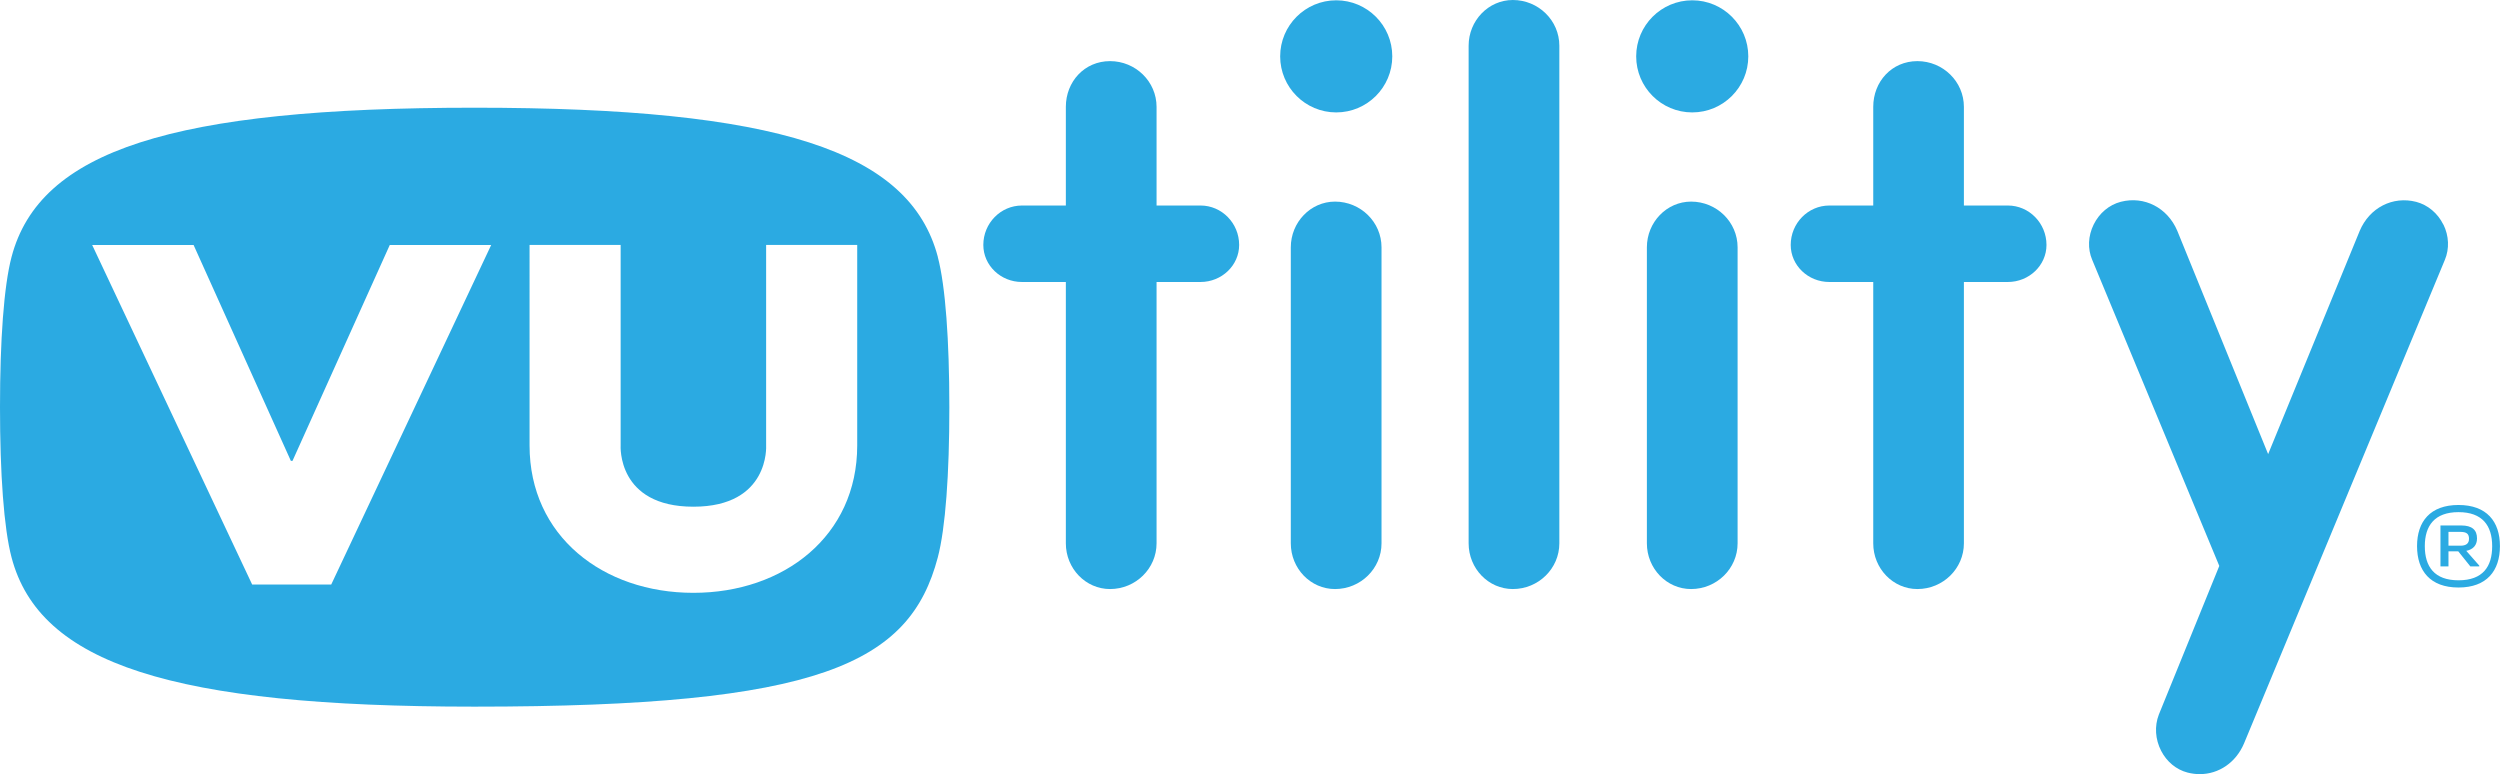
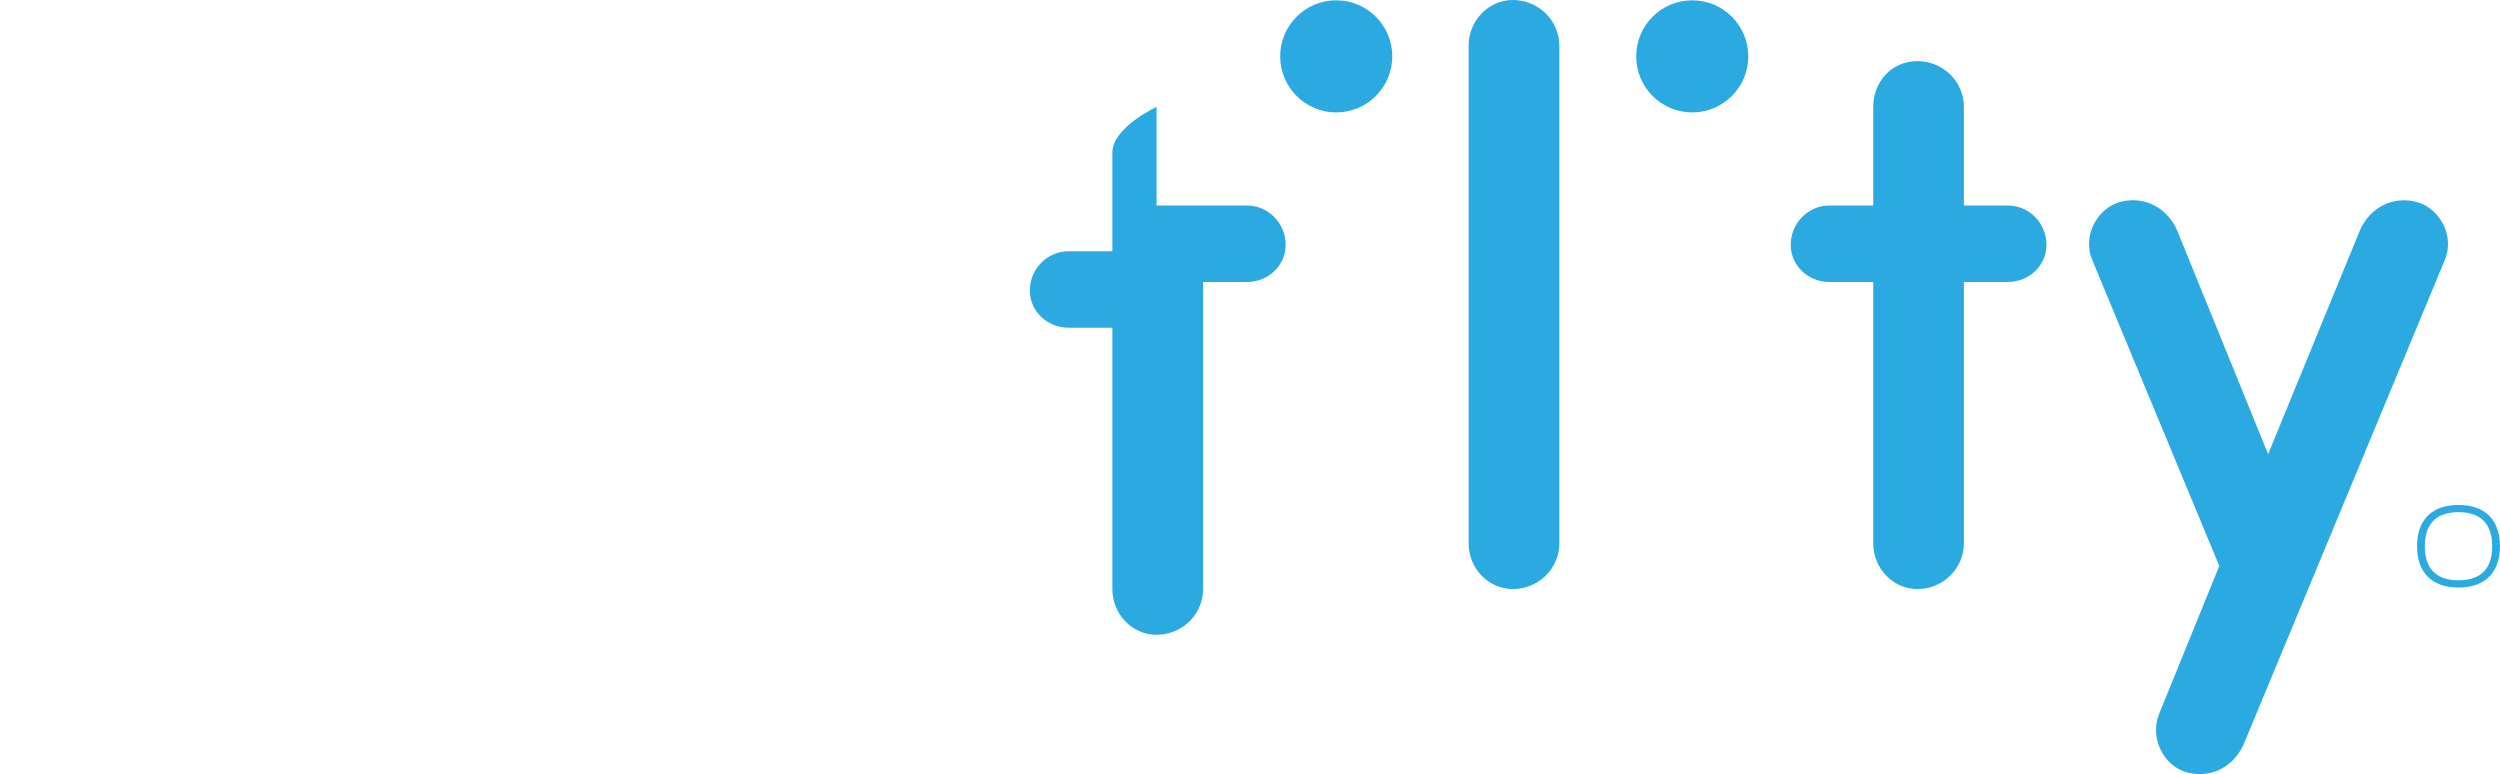
<svg xmlns="http://www.w3.org/2000/svg" id="a" viewBox="0 0 408.97 126.66">
-   <path d="M196.39,33.62h-7.19V17.48c0-4.13-3.42-7.48-7.61-7.48s-7.23,3.36-7.23,7.48v16.14h-7.18c-3.48,0-6.32,2.89-6.32,6.45,0,3.34,2.83,6.06,6.32,6.06h7.18v42.75c0,4.13,3.24,7.48,7.23,7.48,4.2,0,7.61-3.36,7.61-7.48V46.13h7.19c3.48,0,6.32-2.72,6.32-6.06,0-3.55-2.83-6.45-6.32-6.45Z" style="fill:#2baae2;" />
-   <path d="M218.39,32.98c-3.98,0-7.23,3.36-7.23,7.48v48.42c0,4.13,3.24,7.48,7.23,7.48,4.2,0,7.61-3.36,7.61-7.48V40.46c0-4.13-3.42-7.48-7.61-7.48Z" style="fill:#2baae2;" />
+   <path d="M196.39,33.62h-7.19V17.48s-7.23,3.36-7.23,7.48v16.14h-7.18c-3.48,0-6.32,2.89-6.32,6.45,0,3.34,2.83,6.06,6.32,6.06h7.18v42.75c0,4.13,3.24,7.48,7.23,7.48,4.2,0,7.61-3.36,7.61-7.48V46.13h7.19c3.48,0,6.32-2.72,6.32-6.06,0-3.55-2.83-6.45-6.32-6.45Z" style="fill:#2baae2;" />
  <path d="M328.46,33.62h-7.19V17.48c0-4.13-3.42-7.48-7.61-7.48s-7.22,3.36-7.22,7.48v16.14h-7.18c-3.48,0-6.32,2.89-6.32,6.45,0,3.34,2.83,6.06,6.32,6.06h7.18v42.75c0,4.13,3.24,7.48,7.22,7.48,4.2,0,7.61-3.36,7.61-7.48V46.13h7.19c3.48,0,6.32-2.72,6.32-6.06,0-3.55-2.83-6.45-6.32-6.45Z" style="fill:#2baae2;" />
  <path d="M399.7,36.74c-.92-1.87-2.54-3.22-4.44-3.72-3.84-.99-7.64,.96-9.24,4.75l-14.98,36.52-14.86-36.53c-1.6-3.78-5.4-5.74-9.24-4.75-1.9,.49-3.52,1.85-4.44,3.72-.92,1.87-1.01,3.98-.24,5.78l20.79,50.07-9.89,24.32c-.73,1.89-.59,4.05,.38,5.93,.92,1.79,2.49,3.08,4.31,3.55,.66,.17,1.33,.26,1.99,.26,3.16,0,5.94-1.92,7.25-5.01l32.86-79.12c.76-1.81,.68-3.92-.24-5.79Z" style="fill:#2baae2;" />
  <path d="M247.48,0c-3.98,0-7.23,3.36-7.23,7.48V88.88c0,4.13,3.24,7.48,7.23,7.48,4.2,0,7.61-3.36,7.61-7.48V7.48c0-4.13-3.42-7.48-7.61-7.48Z" style="fill:#2baae2;" />
  <path d="M276.83,.05c-5.06,0-9.17,4.11-9.17,9.17s4.11,9.17,9.17,9.17,9.17-4.11,9.17-9.17S281.89,.05,276.83,.05Z" style="fill:#2baae2;" />
  <path d="M218.59,.05c-5.06,0-9.17,4.11-9.17,9.17s4.11,9.17,9.17,9.17,9.17-4.11,9.17-9.17S223.65,.05,218.59,.05Z" style="fill:#2baae2;" />
-   <path d="M276.64,32.98c-3.98,0-7.23,3.36-7.23,7.48v48.42c0,4.13,3.24,7.48,7.23,7.48,4.2,0,7.61-3.36,7.61-7.48V40.46c0-4.13-3.42-7.48-7.61-7.48Z" style="fill:#2baae2;" />
  <path d="M402.18,82.61c-4.62,0-6.78,2.7-6.78,6.73s2.15,6.77,6.78,6.77,6.78-2.74,6.78-6.77-2.17-6.73-6.78-6.73Zm0,12.32c-3.96,0-5.51-2.25-5.51-5.59s1.6-5.56,5.51-5.56,5.51,2.2,5.51,5.56-1.53,5.59-5.51,5.59Z" style="fill:#2baae2;" />
-   <path d="M405.21,88.08c0-1.39-.81-2.12-2.59-2.12h-3.39v6.7h1.31v-2.47h1.6l1.98,2.47h1.46v-.13l-2.13-2.42c1.12-.22,1.76-.92,1.76-2.03Zm-4.67,1.18v-2.25h1.95c1.04,0,1.41,.34,1.41,1.13s-.5,1.13-1.41,1.13h-1.95Z" style="fill:#2baae2;" />
-   <path d="M153.42,42.03c-4.59-17.4-26.33-24.41-75.8-24.41S6.48,24.63,1.89,42.03C.63,46.8,0,55.72,0,66.61c0,10.89,.63,19.81,1.89,24.58,4.59,17.4,26.25,24.41,75.72,24.41,56.52,0,71.21-7.01,75.8-24.41,1.26-4.77,1.9-13.69,1.89-24.58,0-10.89-.63-19.81-1.89-24.58ZM54.19,95.62h-12.94L15.08,40.08H31.67l15.91,35.31h.27l15.91-35.31h16.59l-26.17,55.55Zm86.04-22.74c0,14.8-12,24.1-26.8,24.1-14.8,0-26.8-9.3-26.8-24.1V40.07h14.9v32.81s-.63,10.01,11.9,10.01,11.9-10.01,11.9-10.01V40.07h14.9v32.81Z" style="fill:#2baae2;" />
</svg>